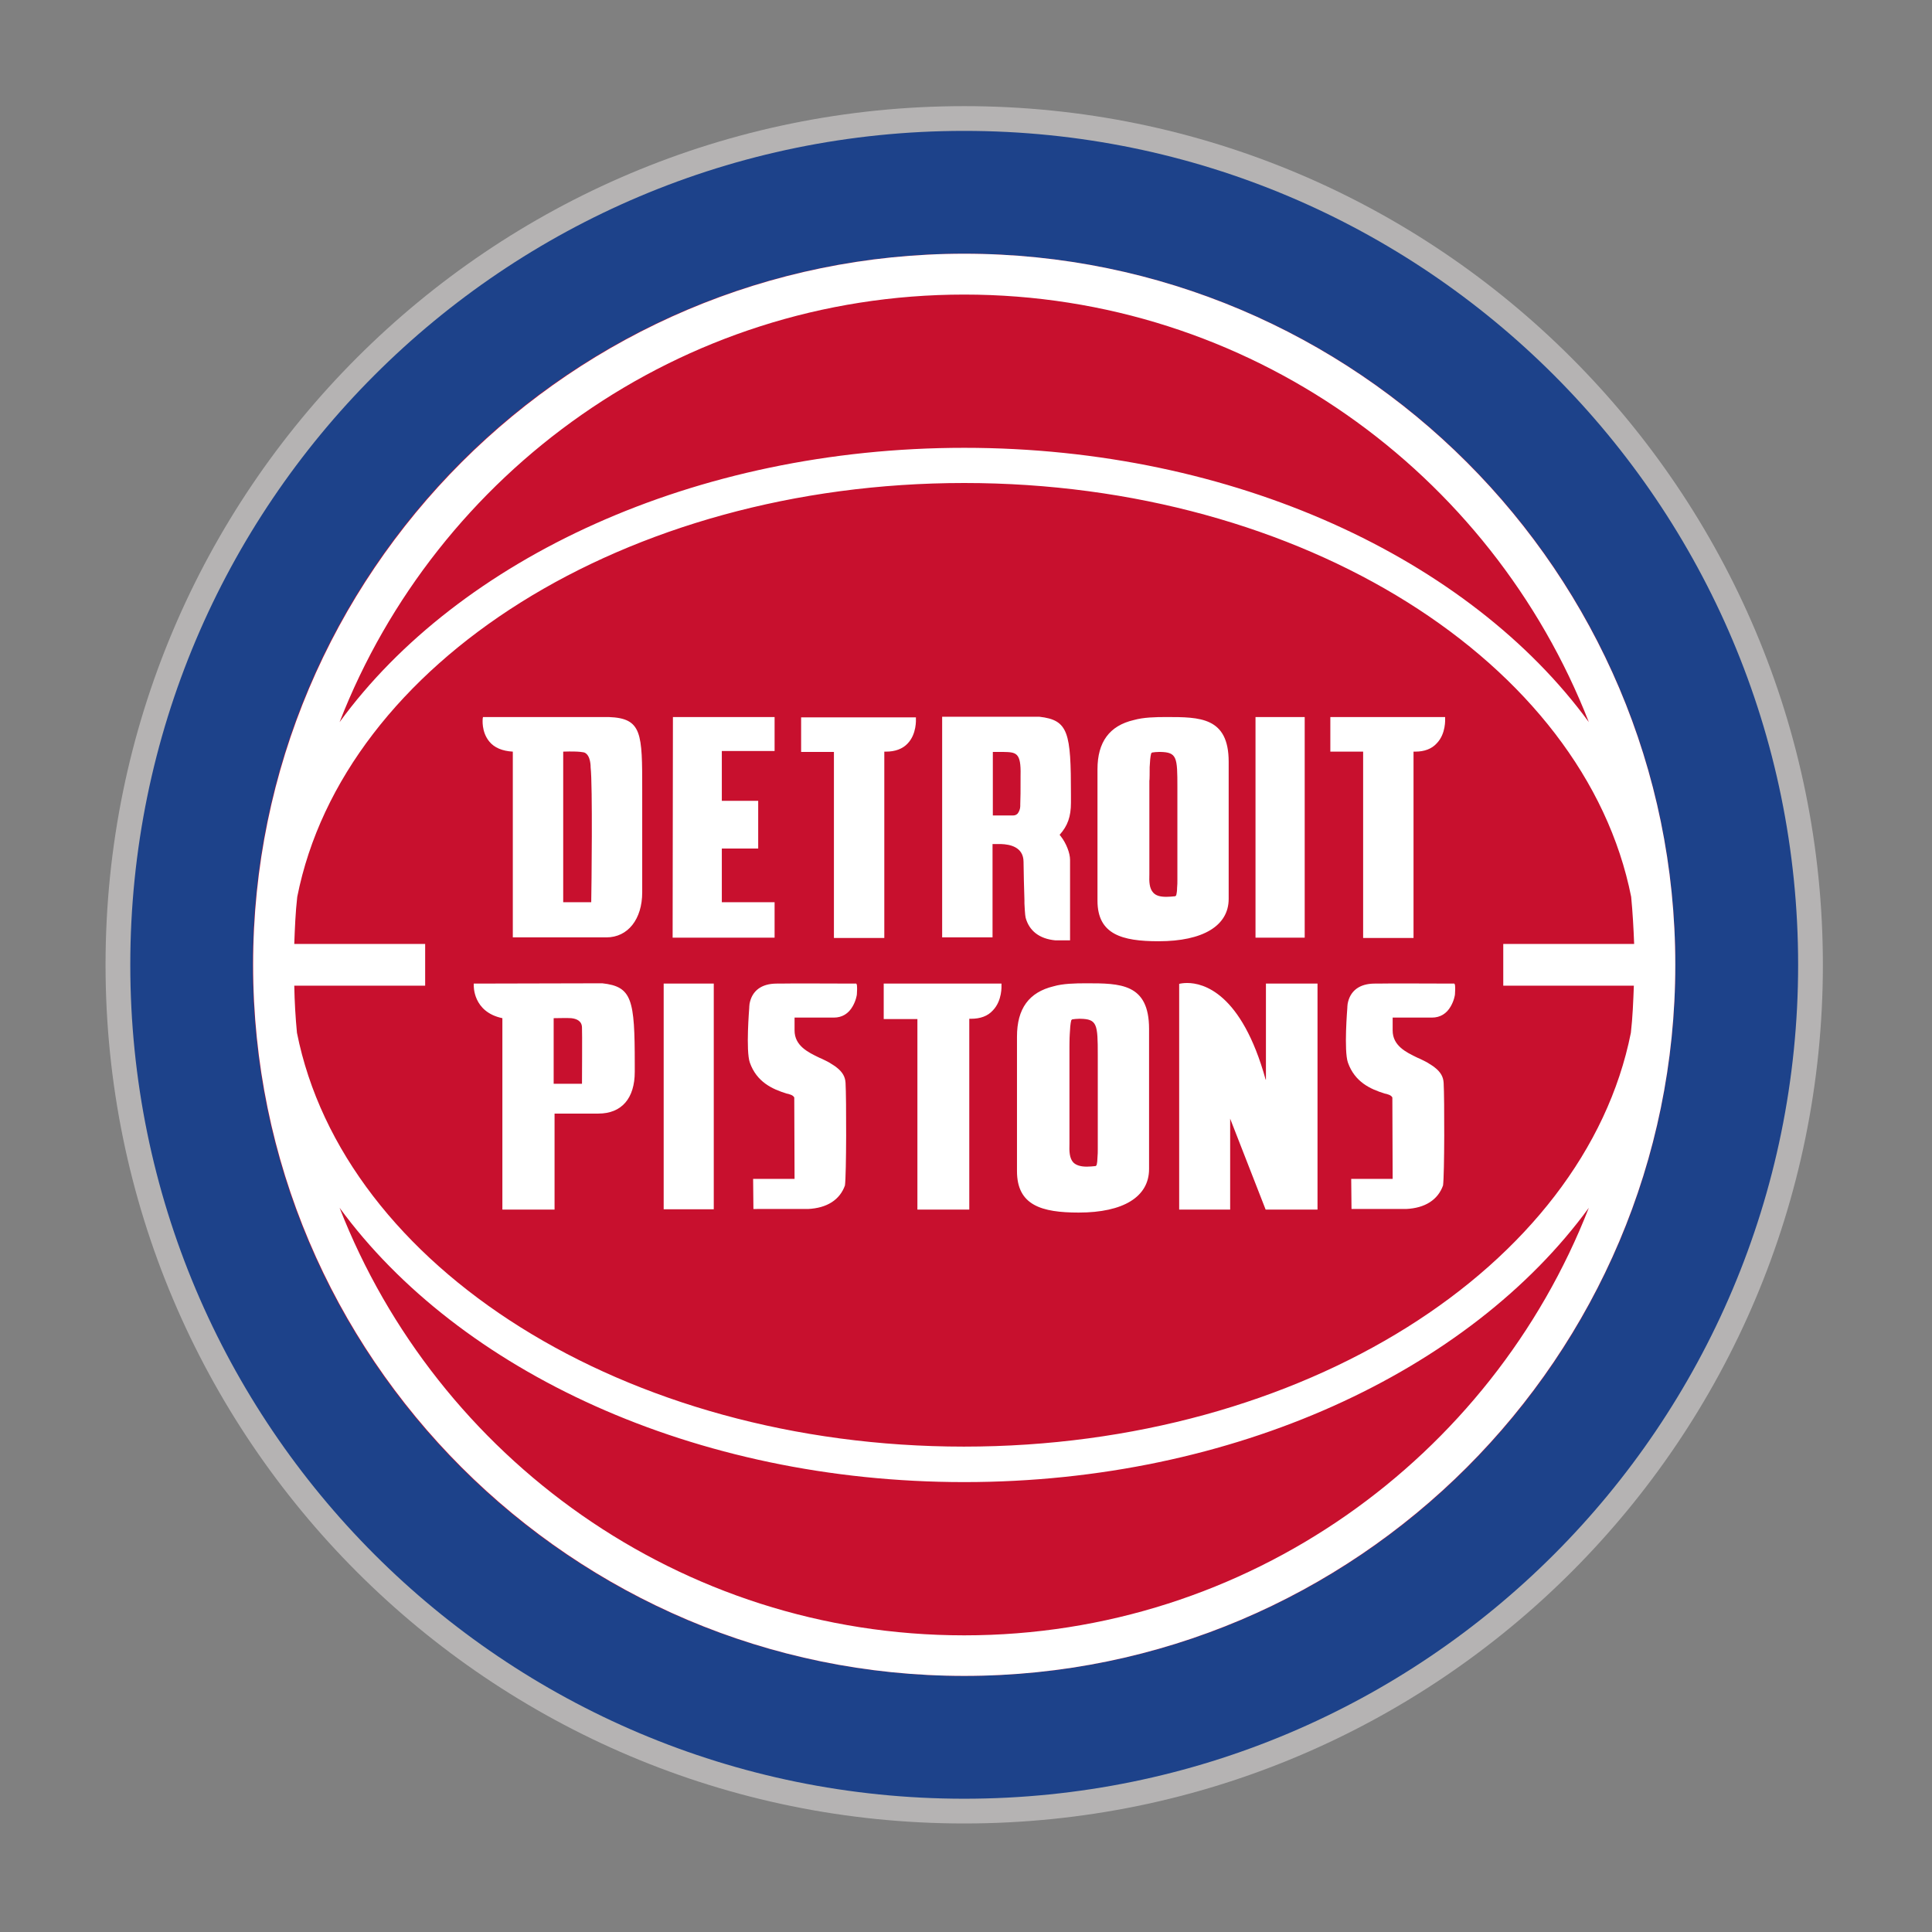
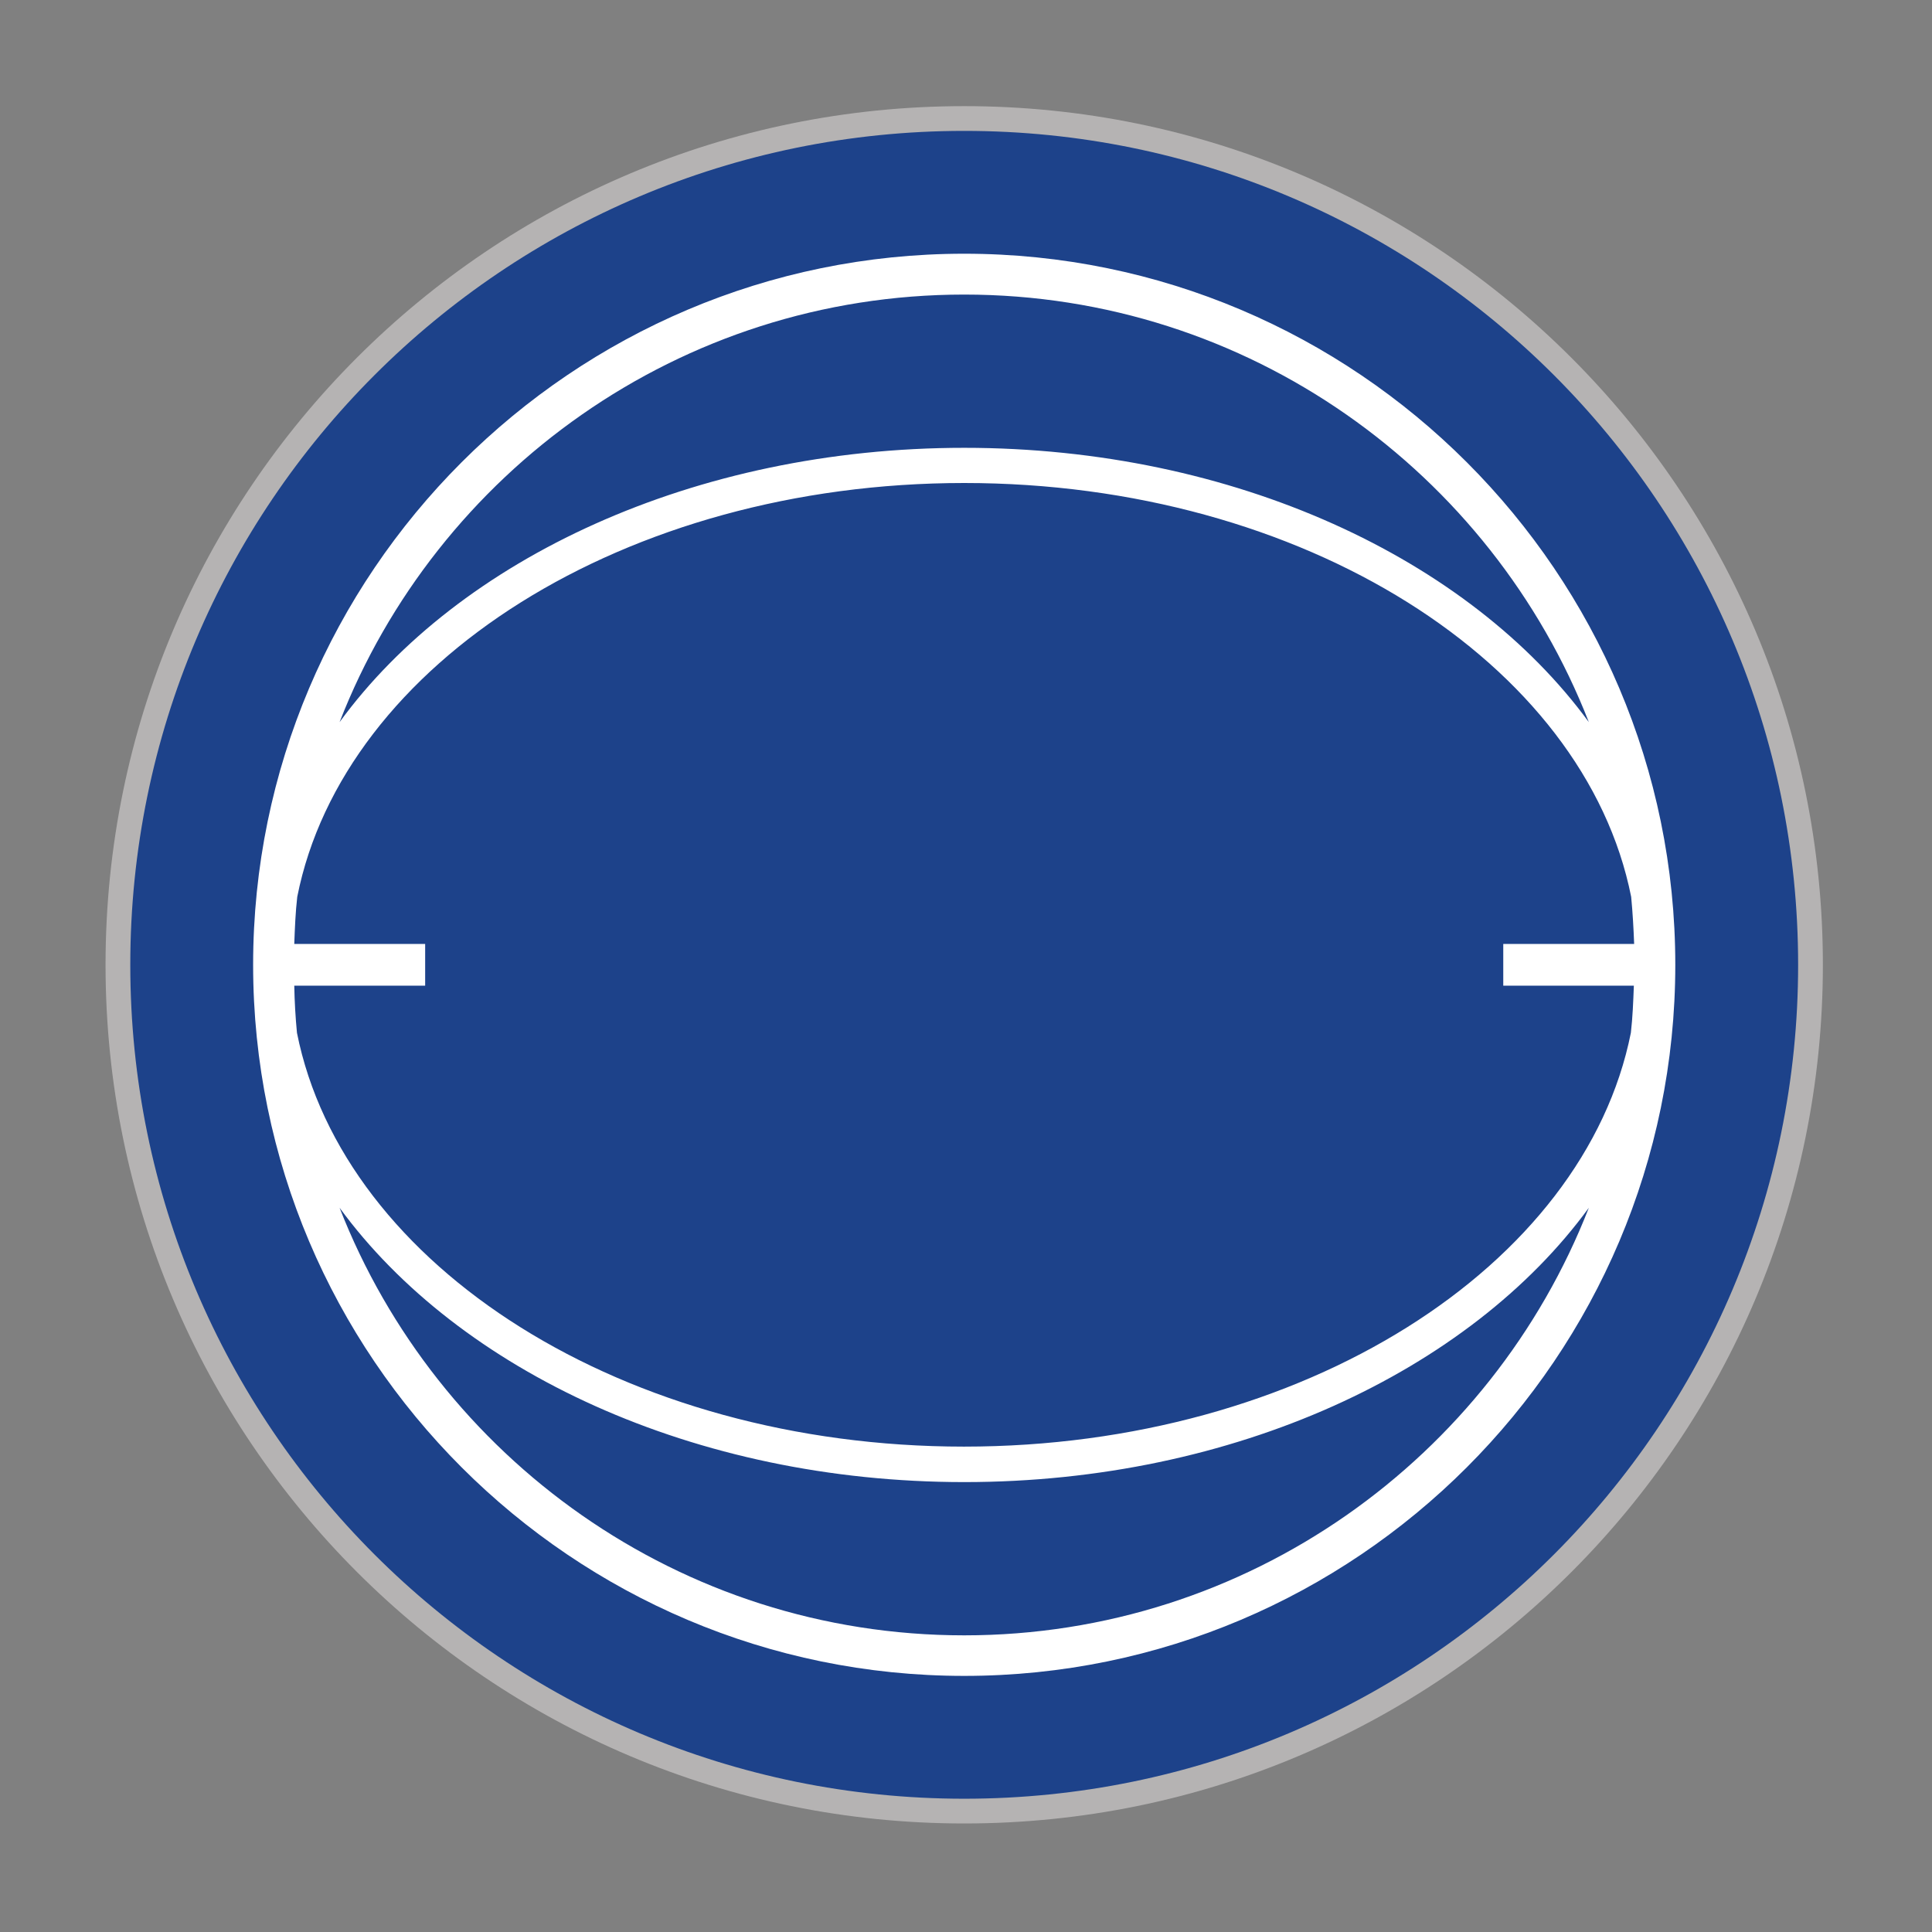
<svg xmlns="http://www.w3.org/2000/svg" version="1.1" id="Layer_1" x="0" y="0" viewBox="0 0 648 648" style="enable-background:new 0 0 648 648" xml:space="preserve">
  <rect x="0" y="0" width="648" height="648" fill="#808080" stroke="none" />
  <style>.st3{fill:#fff}</style>
  <path d="M611.4 323.6c0 159.1-128.9 288-288 288s-288-128.9-288-288 128.9-288 288-288c159 0 288 129 288 288" style="fill:#b5b3b3" />
  <path d="M603.1 323.6c0 154.5-125.2 279.7-279.7 279.7S43.7 478.1 43.7 323.6 168.9 43.9 323.4 43.9s279.7 125.2 279.7 279.7" style="fill:#1d428a" />
-   <path d="M561.9 323.6c0 131.7-106.8 238.5-238.5 238.5S84.8 455.4 84.8 323.6c0-131.7 106.8-238.5 238.5-238.5s238.6 106.8 238.6 238.5" style="fill:#c8102e" />
  <path class="st3" d="M323.4 85.1c-131.5 0-238.5 107-238.5 238.5s107 238.5 238.5 238.5 238.5-107 238.5-238.5-107-238.5-238.5-238.5M98.7 330.6h43.9v-14H98.7c.2-5.3.4-10.6 1-15.8C115.2 222.5 209.6 162 323.4 162c113.8 0 208.1 60.4 223.7 138.8.5 5.2.8 10.5 1 15.8h-43.9v14H548c-.2 5.3-.4 10.6-1 15.8-15.6 78.3-109.9 138.8-223.7 138.8-113.8 0-208.1-60.4-223.7-138.8-.5-5.2-.8-10.4-.9-15.8M323.4 98.8c95.3 0 176.8 59.6 209.5 143.4-40-54.7-118.9-92-209.5-92s-169.6 37.3-209.5 92c32.6-83.8 114.2-143.4 209.5-143.4m0 449.7c-95.3 0-176.8-59.6-209.5-143.4 40 54.7 118.9 92 209.5 92s169.6-37.3 209.5-92c-32.7 83.8-114.3 143.4-209.5 143.4" />
-   <path class="st3" d="M222.6 405.6h16.8v-75.7h-16.8zm64.6-75.7h-.5c-4.7 0-22-.1-25.3 0h-.9c-5.1 0-8.3 2.4-9.1 6.8-.1.7-.1 1.3-.1 1.3 0 .2-1.2 14.4.2 18.4 2.3 6.5 7.5 8.9 12.4 10.4.2 0 .3.1.5.1l.9.3c.5.2.9.5 1.1.9l.1 27.3h-13.9l.1 10.1H271c6.4-.3 10.7-3.1 12.4-7.9.5-3.7.5-29.1.2-34.4-.1-2-1-3.6-2.9-5.1-.7-.6-1.6-1.1-2.7-1.8-1-.5-2.1-1.1-3.1-1.5-4-1.9-8.4-4.1-8.4-9.2v-4.3h13.2c2.7 0 4.9-1.3 6.3-3.8 1.1-1.9 1.4-3.8 1.4-4 .1-1.2.1-2.4 0-3.2l-.2-.4zm77.1-.1c-3.8 0-7.8.1-10.9 1-8.3 2-12.3 7.5-12.3 16.9v45.1c0 11.5 8.3 13.9 20.7 13.9 15 0 23.6-5.3 23.6-14.6v-47c0-15.3-9.7-15.3-21.1-15.3m-5.5 17.1c.1-2 .2-3.5.5-4.7l.3-.3c.8-.1 1.5-.2 2.4-.2h.3c5.7.1 5.9 1.8 5.9 12.1v31.6c0 .9 0 1.8-.1 2.8 0 .9-.1 1.8-.3 2.6l-.3.3c-1 .1-2 .2-3 .2-2.1 0-3.6-.5-4.5-1.4-1.3-1.4-1.4-3.7-1.3-6.4v-32c0 .2 0-3.4.1-4.6m65.7 15.2c-8.1-29.2-21-32.4-26.3-32.4-1.4 0-2.2.2-2.3.2l-.4.1v75.7h17.1v-30.5l11.9 30.5h17.4v-75.8h-17.3v32.2zM202 329.8l-42.6.1h-.5v.5c0 .1-.4 9 9.6 11.1v64.2H186v-32.2h14.7c7.8 0 12.2-5.1 12.2-14v-2.7c0-21.6-.9-25.9-10.9-27m-6.8 33.7h-9.5v-22s5.2-.1 5.9 0c1.9.2 3.6 1 3.6 3.2.1.7 0 18.8 0 18.8m140.7-33.6h-39.5v11.9h11.3v63.9h17.4v-64h.6c3.1 0 5.6-.9 7.3-2.8 3.2-3.3 2.9-8.3 2.9-8.5v-.5zm151.9 0h-.5c-4.7 0-22-.1-25.3 0h-.9c-5.1 0-8.3 2.4-9.1 6.8-.1.7-.1 1.3-.1 1.3 0 .2-1.2 14.4.2 18.4 2.3 6.5 7.5 8.9 12.4 10.4.2 0 .3.1.5.1l.9.3c.5.2.9.5 1.1.9l.1 27.3h-13.9l.1 10.1h18.3c6.4-.3 10.7-3.1 12.4-7.9.5-3.7.5-29.1.2-34.4-.1-2-1-3.6-2.9-5.1-.7-.6-1.6-1.1-2.7-1.8-1-.5-2.1-1.1-3.1-1.5-4-1.9-8.4-4.1-8.4-9.2v-4.3h13.2c2.7 0 4.9-1.3 6.3-3.8 1.1-1.9 1.4-3.8 1.4-4 .1-1.2.1-2.4 0-3.2l-.2-.4zm-154.9-46.8h2.9c2.8.1 7.5.9 7.5 6 0 2.4.2 10 .3 12.8v1.1c0 .4.2 4.1.4 4.8 1.2 4.4 4.6 7.1 10 7.6h4.9v-27c0-2.3-1.3-5.6-3.1-7.9l-.4-.5c2.7-3 3.8-6.1 3.8-10.8v-2.6c0-20.9-.8-25.1-10.6-26.2H316v74h16.9v-31.3zm.1-30.9h3.4c4.4.1 6.1.1 5.9 7.9 0 6.2 0 6.6-.1 9.7v.6c0 .9-.4 1.9-.9 2.5-.4.4-.9.6-1.4.6H333v-21.3zm104.6-11.7h-16.5v74h16.5zm-157.9 74.1h16.9v-62.5h.6c3 0 5.5-.9 7.2-2.7 3.1-3.2 2.8-8.1 2.8-8.3v-.5h-38.5v11.6h11v62.4zm177.5 0h16.9v-62.5h.6c3 0 5.5-.9 7.2-2.8 3.1-3.2 2.8-8.1 2.8-8.3v-.5h-38.5v11.6h11v62.5zm-197.4-12h-17.7v-18h12.2v-16h-12.2v-16.7h17.7v-11.4h-34.1l-.1 74h34.2zm-55.6-62.1H162l-.1.5c0 .2-.5 4.4 2.2 7.7 1.7 2.1 4.4 3.2 7.9 3.4v62.3h31.4c7.2 0 12-6.1 12-15.1V265c0-19 0-24.1-11.2-24.5m-5.9 62.1h-9.4v-50.5c5.8-.2 7 .3 7.1.3 2.2.9 2.1 4.9 2.1 5 .7 5.9.3 40.6.2 45.2m192.9-62.1c-3.8 0-7.7.1-10.9 1-8.2 1.9-12.2 7.4-12.2 16.5v44.1c0 11.3 8.2 13.6 20.5 13.6 14.9 0 23.5-5.2 23.5-14.2v-46c0-15-9.7-15-20.9-15m-5.6 16.8c.1-2 .2-3.4.5-4.6l.3-.3c.7-.1 1.5-.2 2.4-.2h.3c5.7.1 5.8 1.8 5.8 11.9v31c0 .9 0 1.8-.1 2.7 0 .9-.1 1.7-.3 2.5l-.3.3c-1 .1-2 .2-3 .2-2.1 0-3.5-.4-4.4-1.4-1.3-1.4-1.4-3.6-1.3-6.2v-31.3c.1 0 .1-3.4.1-4.6" />
</svg>